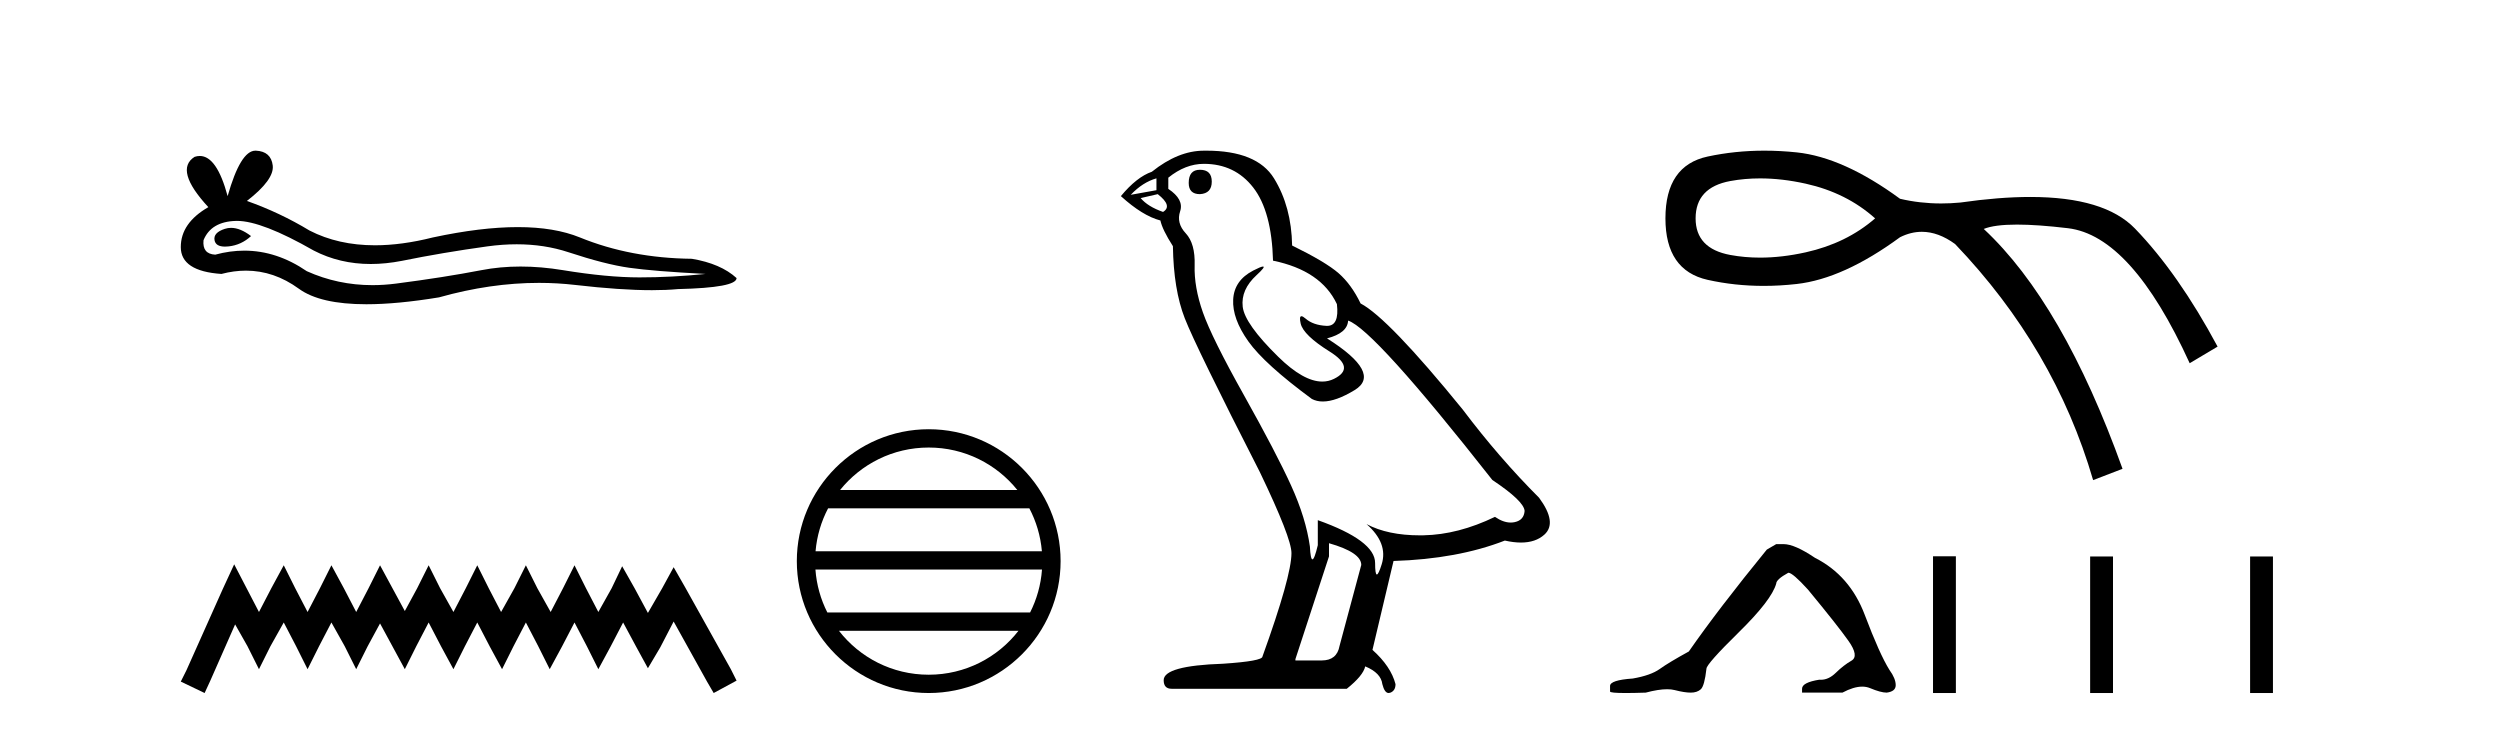
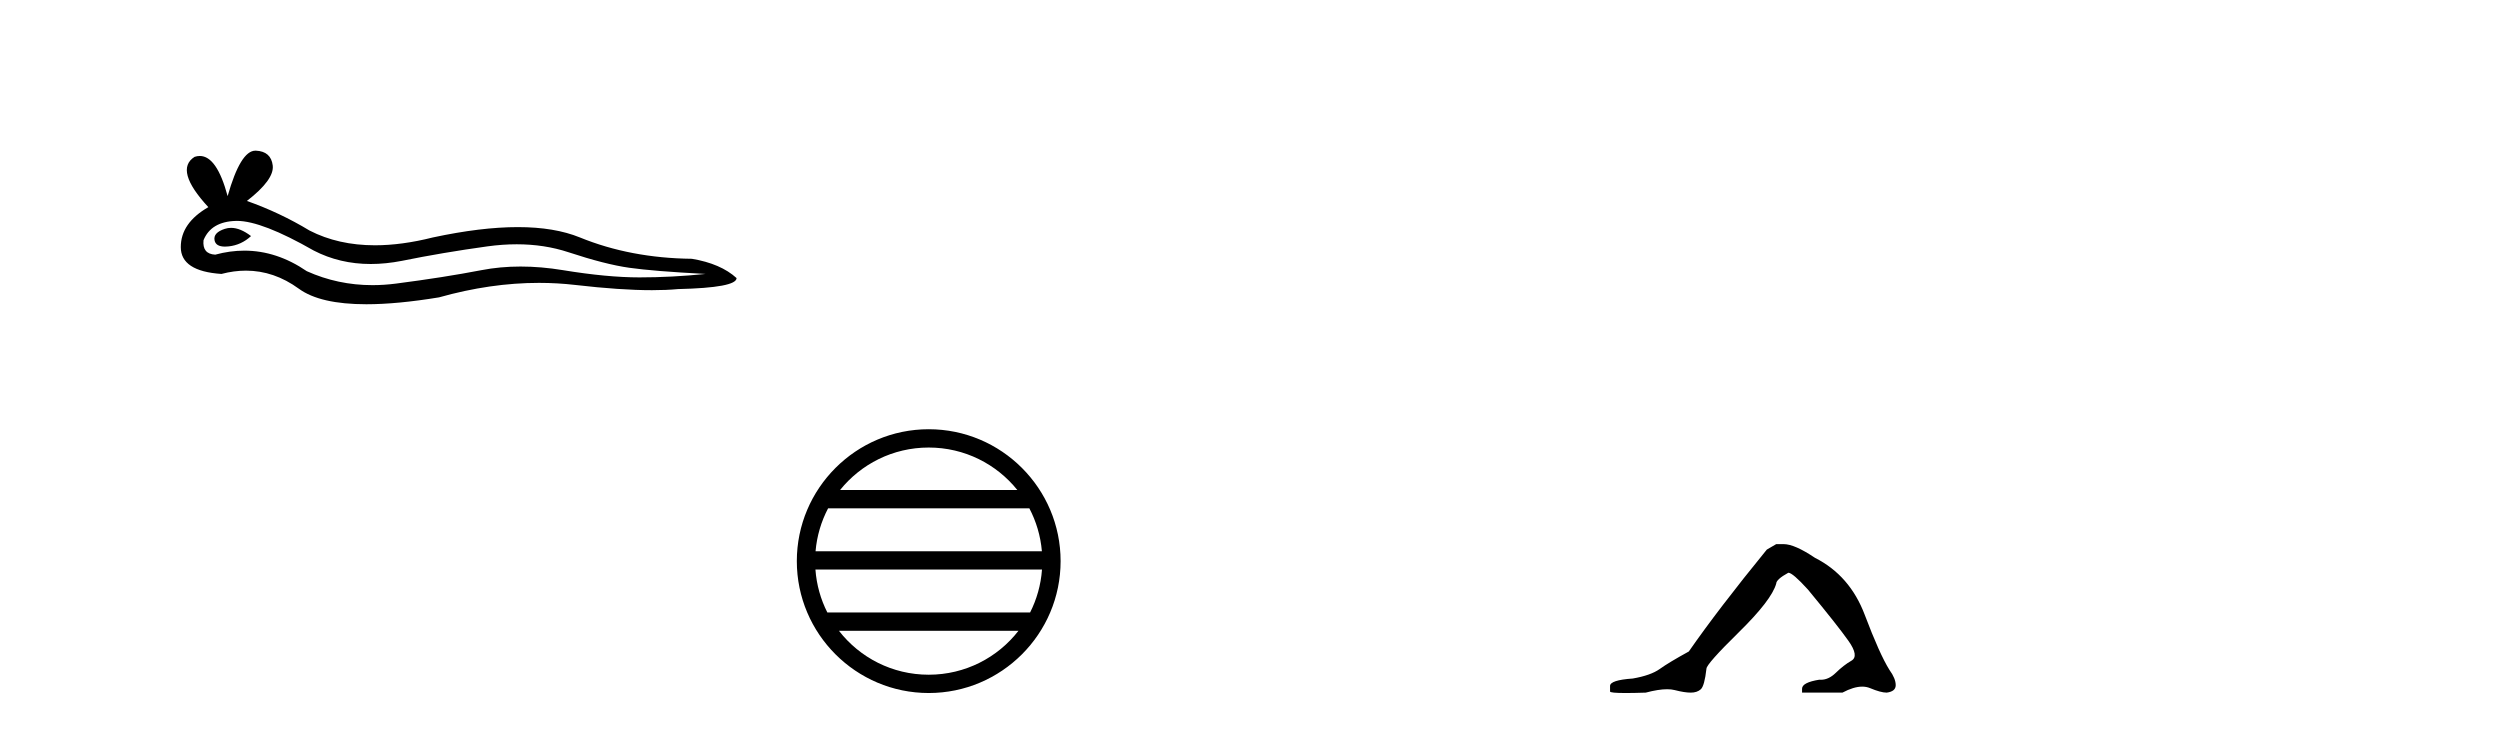
<svg xmlns="http://www.w3.org/2000/svg" width="140.0" height="41.0">
  <path d="M 12.938 12.76 Q 12.76 12.76 12.592 12.815 Q 11.937 13.027 12.014 13.451 Q 12.079 13.81 12.6 13.81 Q 12.695 13.81 12.805 13.798 Q 13.518 13.721 14.058 13.22 Q 13.455 12.76 12.938 12.76 ZM 13.272 12.37 Q 14.664 12.37 17.568 14.03 Q 19.024 14.784 20.761 14.784 Q 21.6 14.784 22.504 14.608 Q 24.78 14.145 27.286 13.798 Q 28.138 13.68 28.936 13.68 Q 30.487 13.68 31.837 14.126 Q 33.881 14.801 35.231 14.994 Q 36.581 15.187 39.512 15.341 Q 37.622 15.534 35.81 15.534 Q 33.997 15.534 31.529 15.129 Q 30.295 14.926 29.152 14.926 Q 28.009 14.926 26.959 15.129 Q 24.857 15.534 22.176 15.881 Q 21.506 15.968 20.859 15.968 Q 18.917 15.968 17.182 15.187 Q 15.497 14.036 13.682 14.036 Q 12.88 14.036 12.053 14.261 Q 11.32 14.222 11.397 13.451 Q 11.821 12.41 13.21 12.371 Q 13.24 12.37 13.272 12.37 ZM 14.303 8.437 Q 13.469 8.437 12.747 10.983 Q 12.143 8.734 11.188 8.734 Q 11.046 8.734 10.896 8.784 Q 9.739 9.517 11.667 11.6 Q 10.124 12.487 10.124 13.837 Q 10.124 15.187 12.4 15.341 Q 13.103 15.156 13.774 15.156 Q 15.346 15.156 16.738 16.17 Q 17.93 17.038 20.517 17.038 Q 22.242 17.038 24.587 16.652 Q 27.467 15.841 30.184 15.841 Q 31.215 15.841 32.223 15.958 Q 34.742 16.25 36.513 16.25 Q 37.319 16.25 37.969 16.189 Q 41.248 16.112 41.248 15.572 Q 40.36 14.762 38.741 14.492 Q 35.308 14.454 32.474 13.297 Q 31.056 12.718 28.998 12.718 Q 26.939 12.718 24.24 13.297 Q 22.499 13.736 20.998 13.736 Q 18.941 13.736 17.336 12.911 Q 15.678 11.908 13.827 11.253 Q 15.369 10.057 15.273 9.267 Q 15.176 8.476 14.328 8.437 Q 14.315 8.437 14.303 8.437 Z" style="fill:#000000;stroke:none" />
-   <path d="M 13.114 31.602 L 12.473 32.99 L 10.444 37.528 L 10.124 38.169 L 11.459 38.809 L 11.779 38.115 L 13.167 34.966 L 13.861 36.193 L 14.502 37.475 L 15.142 36.193 L 15.89 34.859 L 16.584 36.193 L 17.224 37.475 L 17.865 36.193 L 18.559 34.859 L 19.306 36.193 L 19.947 37.475 L 20.588 36.193 L 21.282 34.912 L 21.976 36.193 L 22.67 37.475 L 23.31 36.193 L 24.004 34.859 L 24.698 36.193 L 25.392 37.475 L 26.033 36.193 L 26.727 34.859 L 27.421 36.193 L 28.115 37.475 L 28.755 36.193 L 29.449 34.859 L 30.143 36.193 L 30.784 37.475 L 31.478 36.193 L 32.172 34.859 L 32.866 36.193 L 33.507 37.475 L 34.201 36.193 L 34.895 34.859 L 35.642 36.247 L 36.283 37.421 L 36.977 36.247 L 37.724 34.805 L 39.593 38.169 L 39.966 38.809 L 41.248 38.115 L 40.927 37.475 L 38.365 32.884 L 37.724 31.763 L 37.084 32.937 L 36.283 34.325 L 35.535 32.937 L 34.841 31.709 L 34.254 32.937 L 33.507 34.272 L 32.813 32.937 L 32.172 31.656 L 31.531 32.937 L 30.837 34.272 L 30.09 32.937 L 29.449 31.656 L 28.809 32.937 L 28.061 34.272 L 27.367 32.937 L 26.727 31.656 L 26.086 32.937 L 25.392 34.272 L 24.645 32.937 L 24.004 31.656 L 23.364 32.937 L 22.67 34.218 L 21.976 32.937 L 21.282 31.656 L 20.641 32.937 L 19.947 34.272 L 19.253 32.937 L 18.559 31.656 L 17.918 32.937 L 17.224 34.272 L 16.53 32.937 L 15.89 31.656 L 15.196 32.937 L 14.502 34.272 L 13.808 32.937 L 13.114 31.602 Z" style="fill:#000000;stroke:none" />
  <path d="M 52.008 25.062 C 54.017 25.062 55.806 25.99 56.971 27.44 L 47.045 27.44 C 48.211 25.99 50 25.062 52.008 25.062 ZM 57.643 28.465 C 58.026 29.195 58.272 30.008 58.346 30.87 L 45.671 30.87 C 45.745 30.008 45.991 29.195 46.374 28.465 ZM 58.352 31.895 C 58.289 32.756 58.056 33.568 57.686 34.299 L 46.331 34.299 C 45.961 33.568 45.727 32.756 45.664 31.895 ZM 57.035 35.324 C 55.872 36.822 54.054 37.784 52.008 37.784 C 49.962 37.784 48.144 36.822 46.981 35.324 ZM 52.008 24.037 C 47.937 24.037 44.622 27.352 44.622 31.424 C 44.622 35.495 47.937 38.809 52.008 38.809 C 56.08 38.809 59.394 35.495 59.394 31.424 C 59.394 27.352 56.08 24.037 52.008 24.037 Z" style="fill:#000000;stroke:none" />
-   <path d="M 67.195 9.507 Q 66.568 9.507 66.568 10.245 Q 66.568 10.872 67.195 10.872 Q 67.859 10.835 67.859 10.171 Q 67.859 9.507 67.195 9.507 ZM 64.761 9.987 L 64.761 10.651 L 63.322 10.909 Q 63.986 10.208 64.761 9.987 ZM 64.834 10.872 Q 65.683 11.536 65.13 11.868 Q 64.281 11.573 63.876 11.093 L 64.834 10.872 ZM 67.416 9.175 Q 69.15 9.175 70.182 10.503 Q 71.215 11.831 71.289 14.597 Q 73.981 15.15 74.867 17.031 Q 75.01 18.249 74.318 18.249 Q 74.297 18.249 74.276 18.248 Q 73.539 18.211 73.115 17.843 Q 72.96 17.709 72.882 17.709 Q 72.744 17.709 72.838 18.119 Q 72.986 18.765 74.461 19.687 Q 75.936 20.609 74.701 21.217 Q 74.394 21.368 74.048 21.368 Q 72.998 21.368 71.584 19.982 Q 69.703 18.138 69.592 17.179 Q 69.482 16.22 70.367 15.408 Q 70.893 14.926 70.728 14.926 Q 70.616 14.926 70.182 15.15 Q 69.113 15.703 69.058 16.773 Q 69.002 17.843 69.906 19.115 Q 70.809 20.388 73.465 22.342 Q 73.736 22.484 74.08 22.484 Q 74.809 22.484 75.862 21.844 Q 77.411 20.904 74.313 18.949 Q 75.457 18.654 75.494 17.953 Q 76.932 18.433 83.571 26.879 Q 85.341 28.059 85.378 28.612 Q 85.341 29.129 84.825 29.239 Q 84.714 29.263 84.6 29.263 Q 84.182 29.263 83.718 28.944 Q 81.653 29.94 79.717 29.977 Q 79.615 29.979 79.515 29.979 Q 77.714 29.979 76.526 29.35 L 76.526 29.35 Q 77.743 30.42 77.375 31.6 Q 77.196 32.172 77.104 32.172 Q 77.006 32.172 77.006 31.526 Q 77.006 30.272 73.797 29.129 L 73.797 30.53 Q 73.608 31.324 73.497 31.324 Q 73.39 31.324 73.354 30.604 Q 73.133 29.018 72.303 27.192 Q 71.473 25.367 69.666 22.139 Q 67.859 18.912 67.361 17.492 Q 66.863 16.072 66.9 14.855 Q 66.937 13.638 66.402 13.066 Q 65.867 12.495 66.088 11.831 Q 66.31 11.167 65.425 10.577 L 65.425 9.95 Q 66.384 9.175 67.416 9.175 ZM 74.424 30.42 Q 76.231 30.936 76.231 31.637 L 75.014 36.173 Q 74.867 36.985 74.018 36.985 L 72.543 36.985 L 72.543 36.911 L 74.424 31.157 L 74.424 30.42 ZM 67.549 8.437 Q 67.483 8.437 67.416 8.438 Q 65.978 8.438 64.503 9.618 Q 63.654 9.913 62.769 10.983 Q 63.986 12.089 64.982 12.347 Q 65.093 12.864 65.683 13.786 Q 65.72 16.22 66.347 17.824 Q 66.974 19.429 70.551 26.436 Q 72.322 30.124 72.322 30.973 Q 72.322 32.264 70.699 36.763 Q 70.699 37.022 68.486 37.169 Q 65.166 37.28 65.166 38.091 Q 65.166 38.571 65.609 38.571 L 75.42 38.571 Q 76.342 37.833 76.452 37.317 Q 77.338 37.685 77.411 38.312 Q 77.536 38.809 77.764 38.809 Q 77.807 38.809 77.854 38.792 Q 78.149 38.681 78.149 38.312 Q 77.891 37.317 76.858 36.394 L 78.038 31.415 Q 81.616 31.305 84.272 30.272 Q 84.763 30.383 85.173 30.383 Q 85.993 30.383 86.484 29.94 Q 87.222 29.276 86.189 27.875 Q 83.94 25.625 81.911 22.932 Q 77.743 17.806 76.194 16.994 Q 75.678 15.925 74.959 15.298 Q 74.24 14.671 72.359 13.749 Q 72.322 11.573 71.344 9.987 Q 70.389 8.437 67.549 8.437 Z" style="fill:#000000;stroke:none" />
-   <path d="M 98.566 9.99 Q 99.786 9.99 101.121 10.286 Q 103.402 10.793 105.007 12.229 Q 103.402 13.623 101.121 14.13 Q 99.786 14.427 98.566 14.427 Q 97.703 14.427 96.897 14.278 Q 94.954 13.919 94.954 12.229 Q 94.954 10.497 96.897 10.138 Q 97.703 9.99 98.566 9.99 ZM 98.805 8.437 Q 97.164 8.437 95.63 8.766 Q 93.264 9.272 93.264 12.229 Q 93.264 15.144 95.63 15.672 Q 97.146 16.01 98.767 16.01 Q 99.674 16.01 100.614 15.904 Q 103.233 15.609 106.401 13.285 Q 107.009 12.981 107.624 12.981 Q 108.547 12.981 109.485 13.666 Q 115.061 19.495 117.215 26.887 L 118.862 26.253 Q 115.525 16.96 111.09 12.821 Q 111.687 12.577 112.951 12.577 Q 114.1 12.577 115.8 12.779 Q 119.369 13.201 122.622 20.34 L 124.185 19.41 Q 121.988 15.313 119.559 12.8 Q 117.849 11.03 113.699 11.03 Q 111.955 11.03 109.78 11.342 Q 109.235 11.394 108.705 11.394 Q 107.512 11.394 106.401 11.131 Q 103.233 8.808 100.614 8.533 Q 99.694 8.437 98.805 8.437 Z" style="fill:#000000;stroke:none" />
  <path d="M 99.467 30.471 L 98.941 30.778 Q 96.22 34.114 94.574 36.483 Q 93.455 37.098 92.95 37.46 Q 92.446 37.822 91.436 37.997 Q 90.163 38.085 90.163 38.414 L 90.163 38.436 L 90.163 38.722 Q 90.149 38.809 91.041 38.809 Q 91.487 38.809 92.16 38.787 Q 92.877 38.597 93.36 38.597 Q 93.601 38.597 93.784 38.645 Q 94.333 38.787 94.684 38.787 Q 95.035 38.787 95.243 38.601 Q 95.452 38.414 95.561 37.449 Q 95.561 37.186 97.383 35.397 Q 99.204 33.609 99.467 32.687 Q 99.467 32.446 100.147 32.073 Q 100.389 32.073 101.245 33.016 Q 102.912 35.035 103.516 35.891 Q 104.119 36.747 103.68 36.999 Q 103.241 37.251 102.803 37.679 Q 102.405 38.067 101.97 38.067 Q 101.926 38.067 101.881 38.063 Q 100.915 38.217 100.915 38.568 L 100.915 38.787 L 103.176 38.787 Q 103.805 38.451 104.283 38.451 Q 104.521 38.451 104.723 38.535 Q 105.326 38.787 105.655 38.787 Q 106.16 38.722 106.16 38.37 Q 106.16 37.997 105.809 37.515 Q 105.26 36.637 104.426 34.432 Q 103.593 32.226 101.64 31.239 Q 100.499 30.471 99.884 30.471 Z" style="fill:#000000;stroke:none" />
-   <path d="M 108.249 31.152 L 108.249 38.809 L 109.529 38.809 L 109.529 31.152 ZM 117.048 31.163 L 117.048 38.809 L 118.328 38.809 L 118.328 31.163 ZM 126.006 31.163 L 126.006 38.809 L 127.285 38.809 L 127.285 31.163 Z" style="fill:#000000;stroke:none" />
</svg>